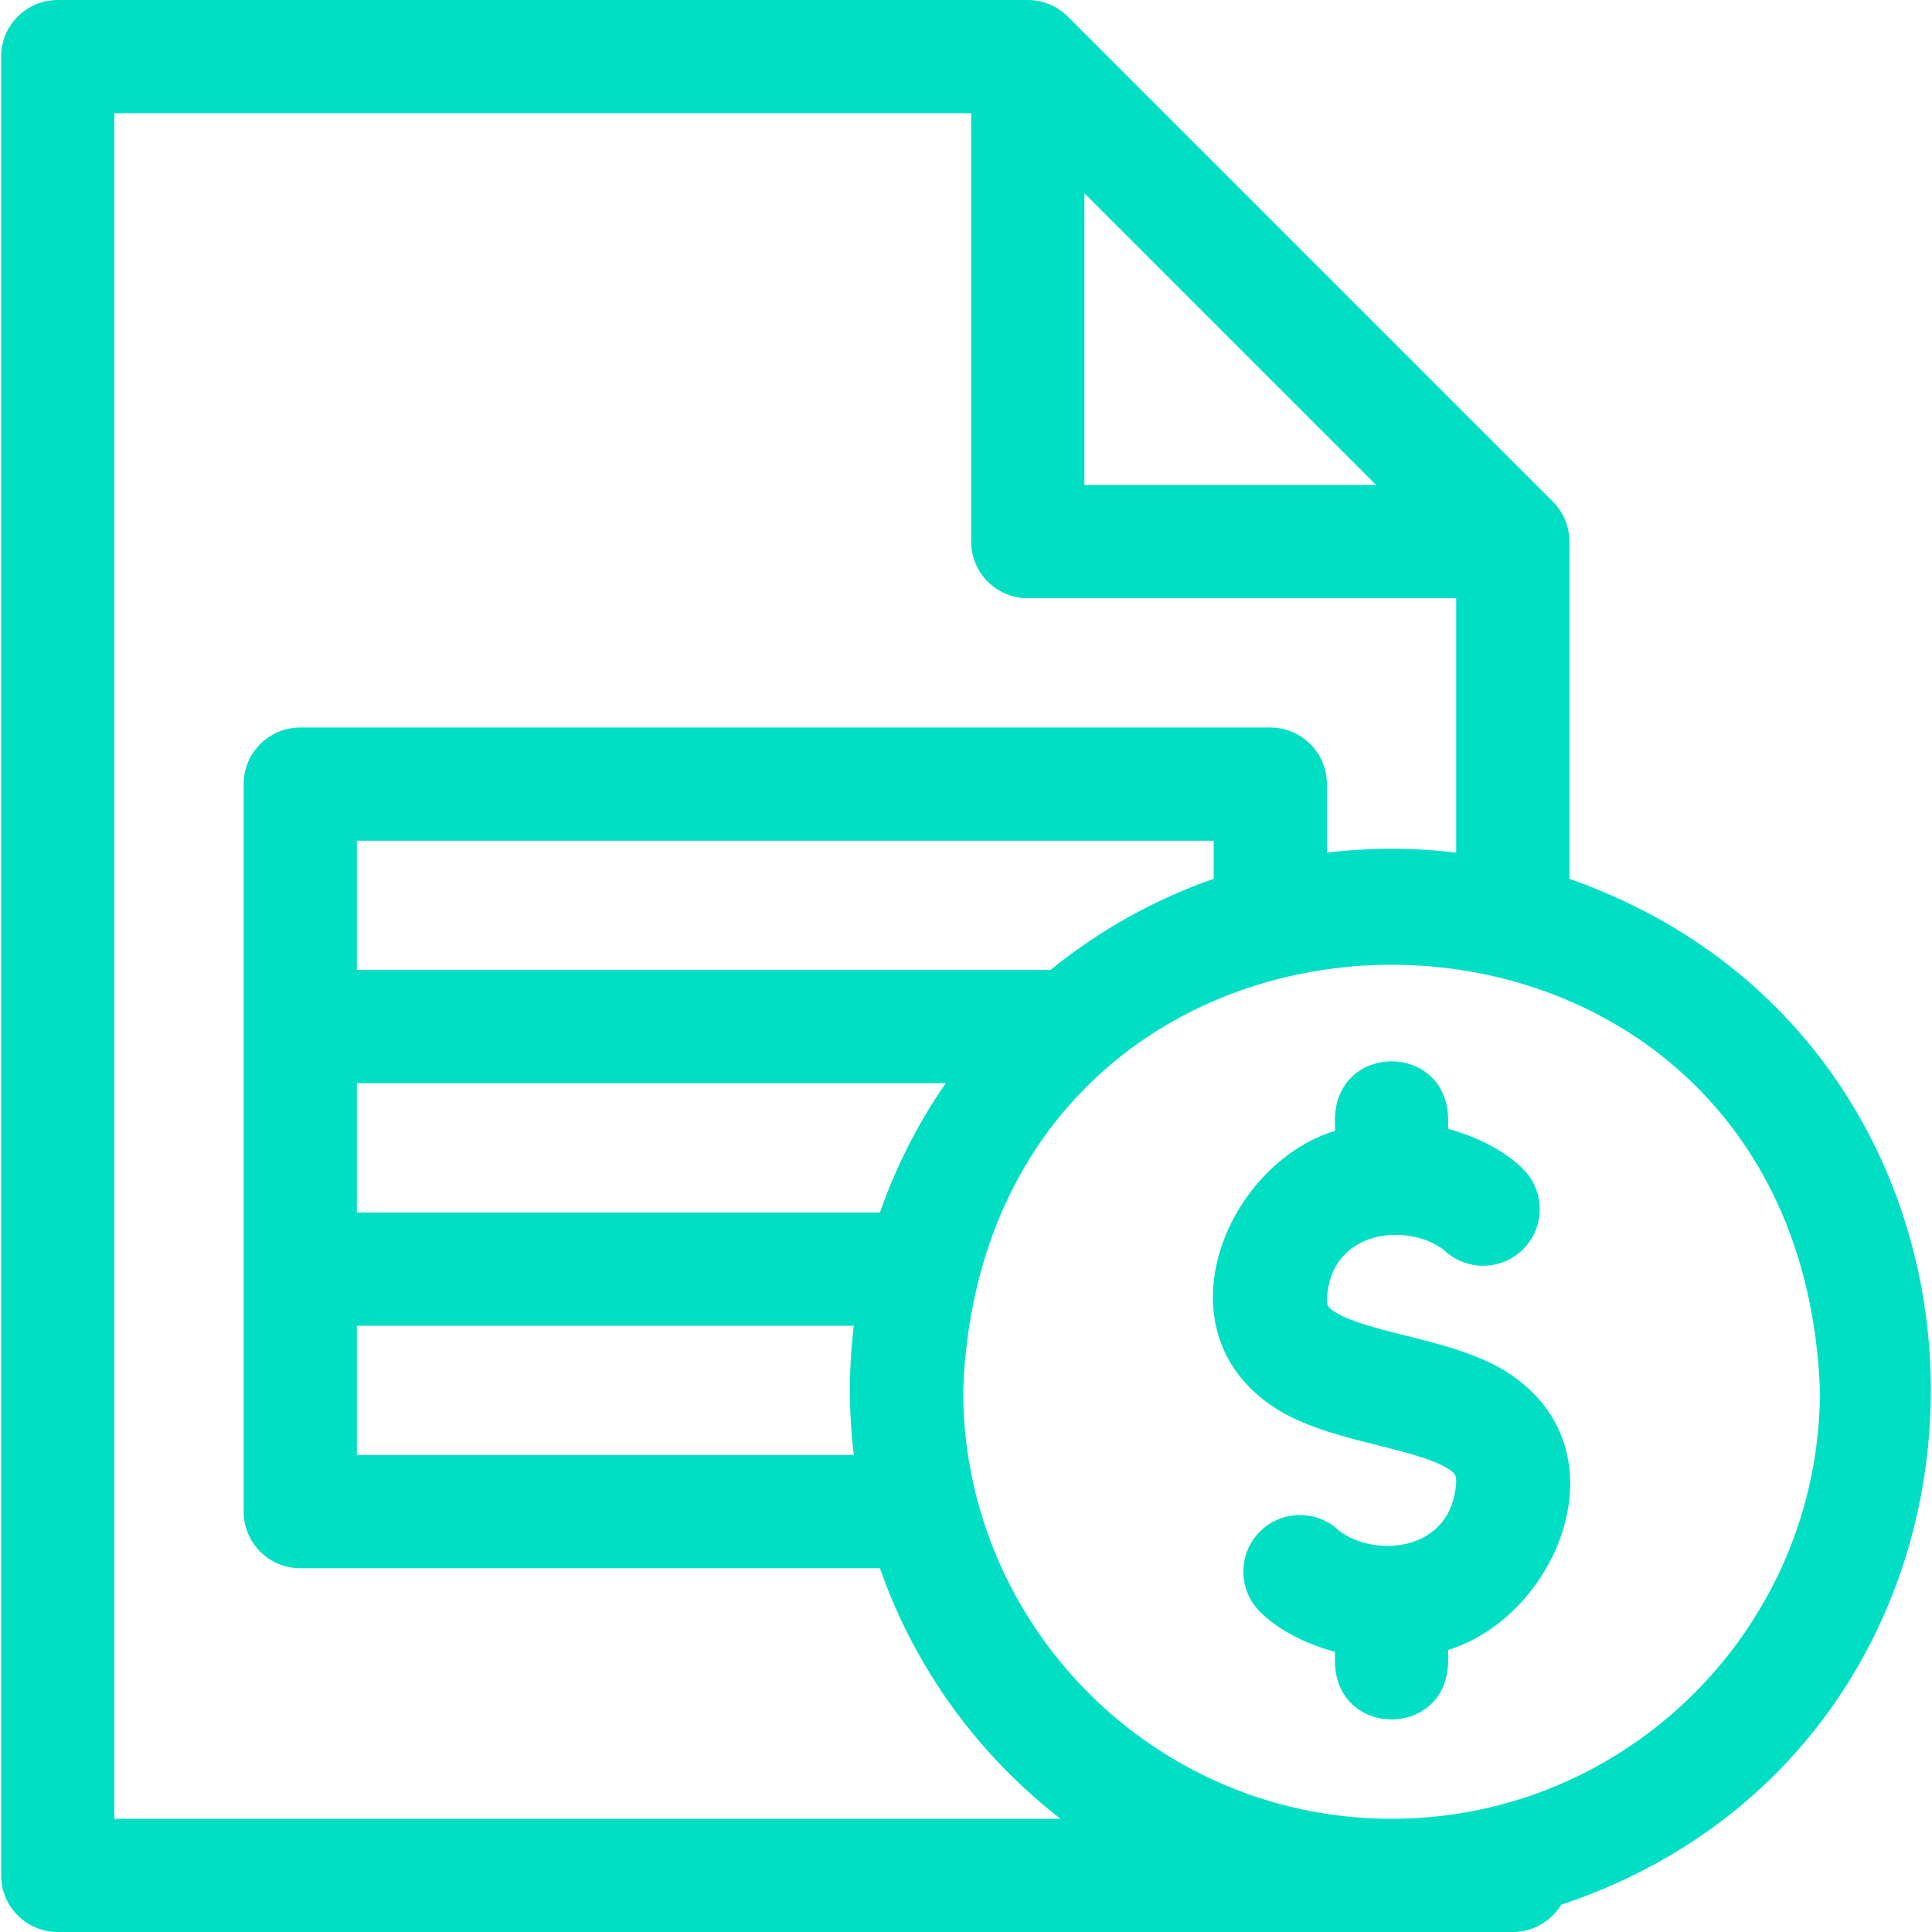
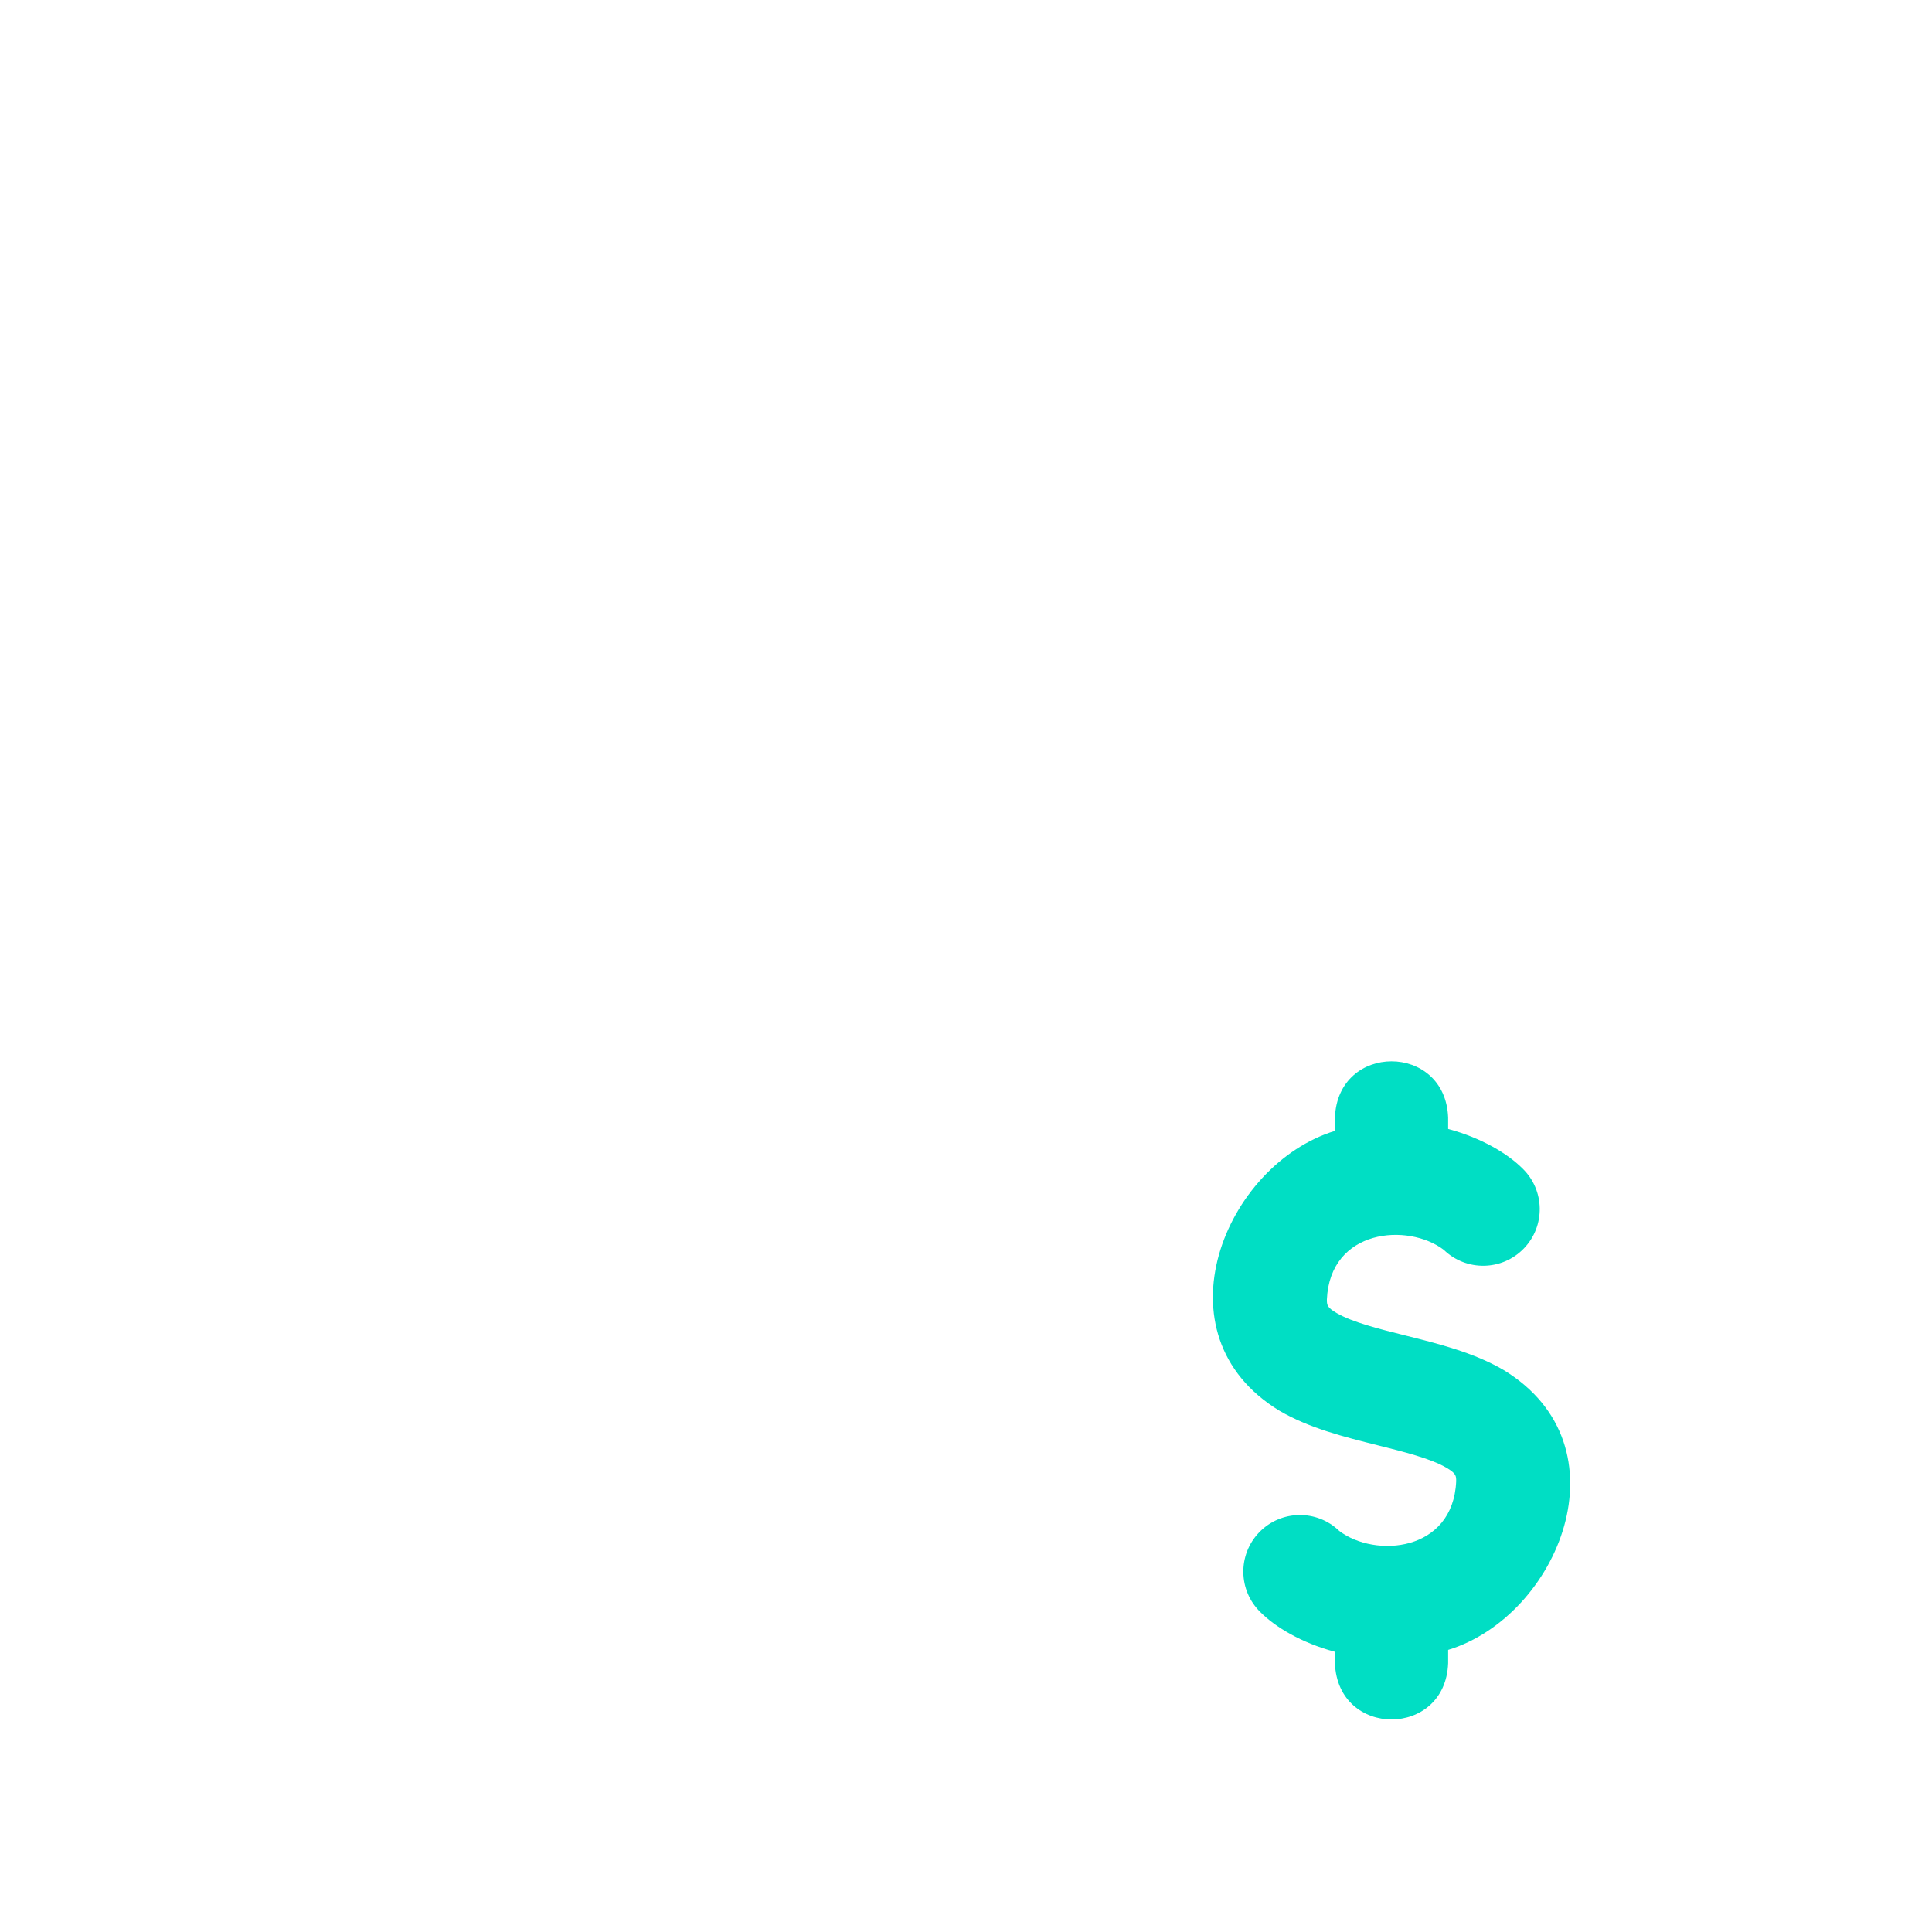
<svg xmlns="http://www.w3.org/2000/svg" width="512" height="512" viewBox="0 0 512 512" fill="none">
-   <path d="M415.905 232.892V143.533C415.905 139.555 414.325 135.74 411.511 132.927L282.979 4.394C280.166 1.581 276.35 0 272.372 0H15.305C7.021 0 0.305 6.716 0.305 15V497C0.305 505.284 7.021 512 15.305 512H400.905C406.333 512 411.074 509.107 413.707 504.788C543.292 461.53 544.677 278.171 415.905 232.892ZM287.372 51.213L364.692 128.533H287.372V51.213ZM30.305 482V30H257.372V143.533C257.372 151.817 264.088 158.533 272.372 158.533H385.905V225.96C374.706 224.597 362.837 224.597 351.638 225.96V207.8C351.638 199.516 344.922 192.8 336.638 192.8H79.572C71.288 192.8 64.572 199.516 64.572 207.8V400.6C64.572 408.884 71.288 415.6 79.572 415.6H233.197C242.444 442.123 259.265 465.123 281.061 482H30.305ZM226.265 385.6H94.572V351.333H226.265C224.902 362.532 224.902 374.401 226.265 385.6ZM94.572 321.333V287.066H250.621C243.365 297.565 237.472 309.072 233.197 321.333H94.572ZM94.572 257.066V222.8H321.639V232.893C305.77 238.426 291.164 246.668 278.373 257.067L94.572 257.066ZM368.772 482C306.169 482 255.238 431.069 255.238 368.467C260.946 218.057 476.62 218.097 482.305 368.468C482.305 431.069 431.375 482 368.772 482Z" fill="#00DEC4" />
  <path d="M398.422 363.041C390.55 358.45 381.329 356.144 372.41 353.915C365.531 352.195 358.417 350.416 354.238 347.979C351.638 346.462 351.638 345.806 351.638 344.367C352.48 325.644 373.129 324.011 382.614 331.217C388.567 336.979 398.063 336.824 403.824 330.871C409.586 324.918 409.431 315.422 403.478 309.661C399.653 305.836 392.791 301.594 383.771 299.187V296.168C383.033 276.287 354.502 276.302 353.771 296.168V299.696C324.673 308.574 305.773 353.656 339.121 373.894C346.993 378.485 356.214 380.791 365.133 383.02C372.012 384.74 379.126 386.519 383.305 388.956C385.905 390.473 385.905 391.129 385.905 392.568C385.063 411.291 364.414 412.924 354.929 405.718C348.976 399.956 339.48 400.111 333.719 406.064C327.957 412.017 328.112 421.513 334.065 427.274C337.89 431.099 344.752 435.341 353.772 437.748V440.767C354.51 460.648 383.041 460.633 383.772 440.767V437.239C412.87 428.36 431.77 383.278 398.422 363.041Z" fill="#00DEC4" />
</svg>